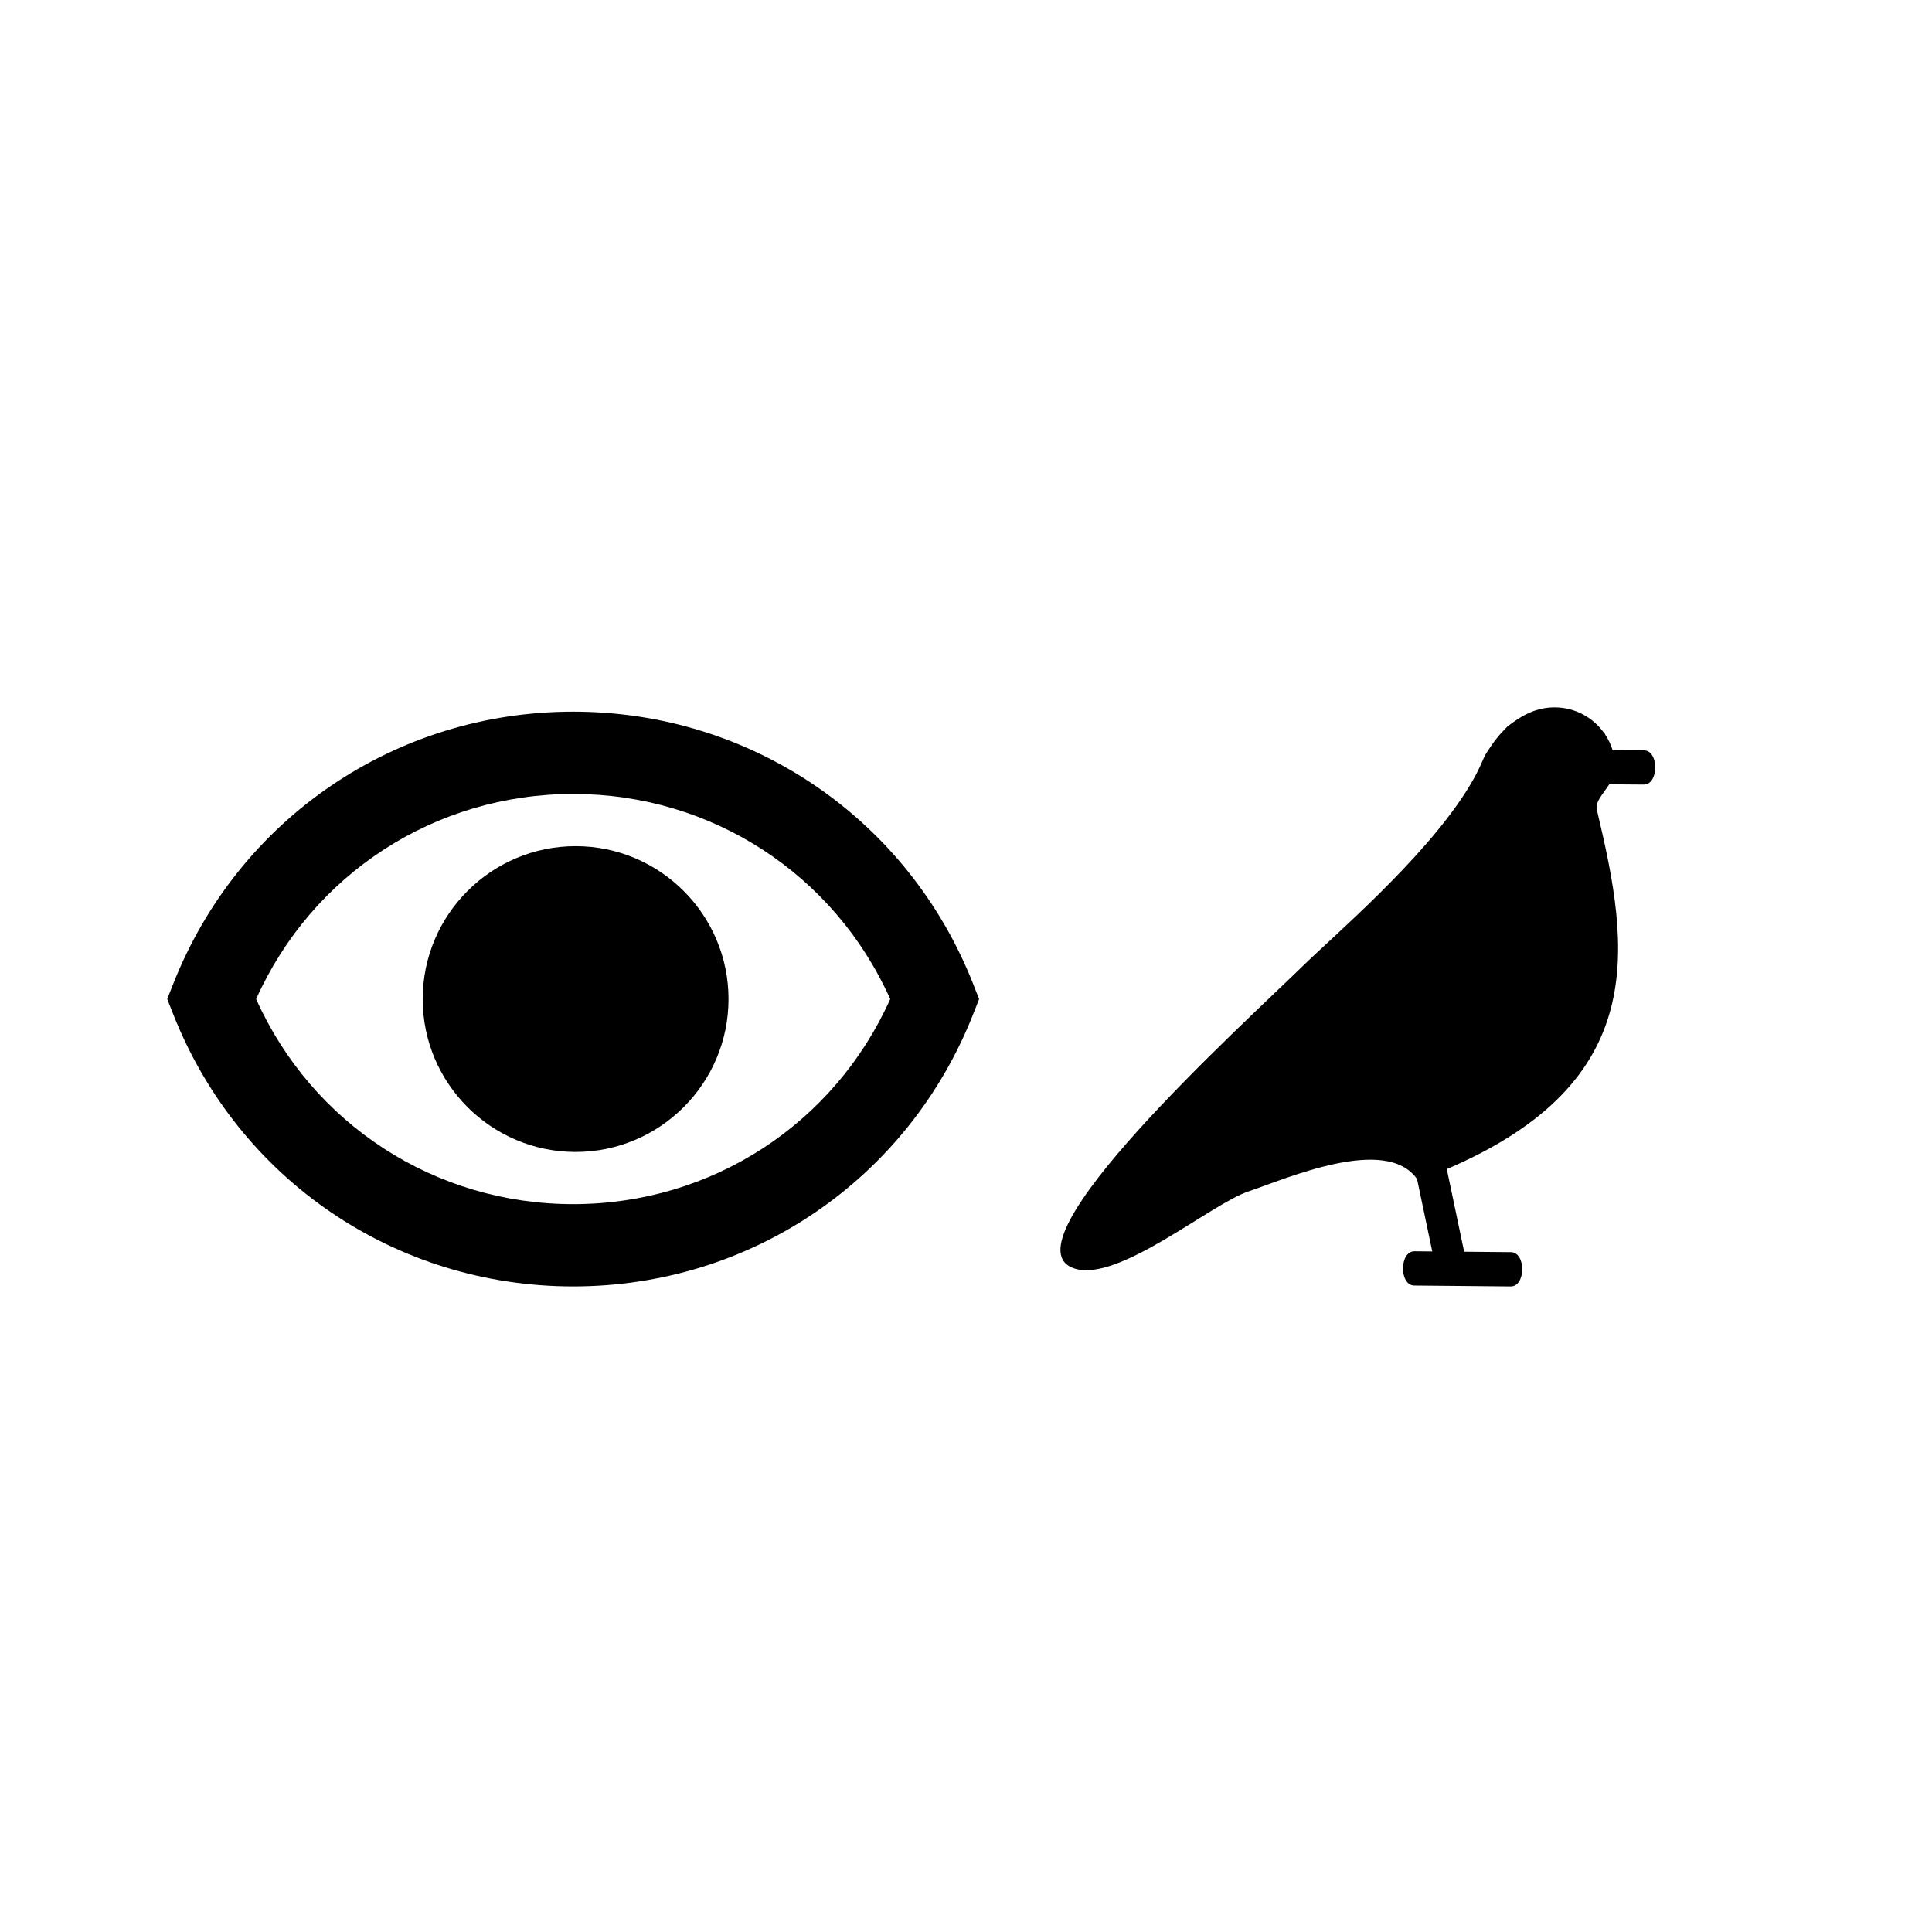
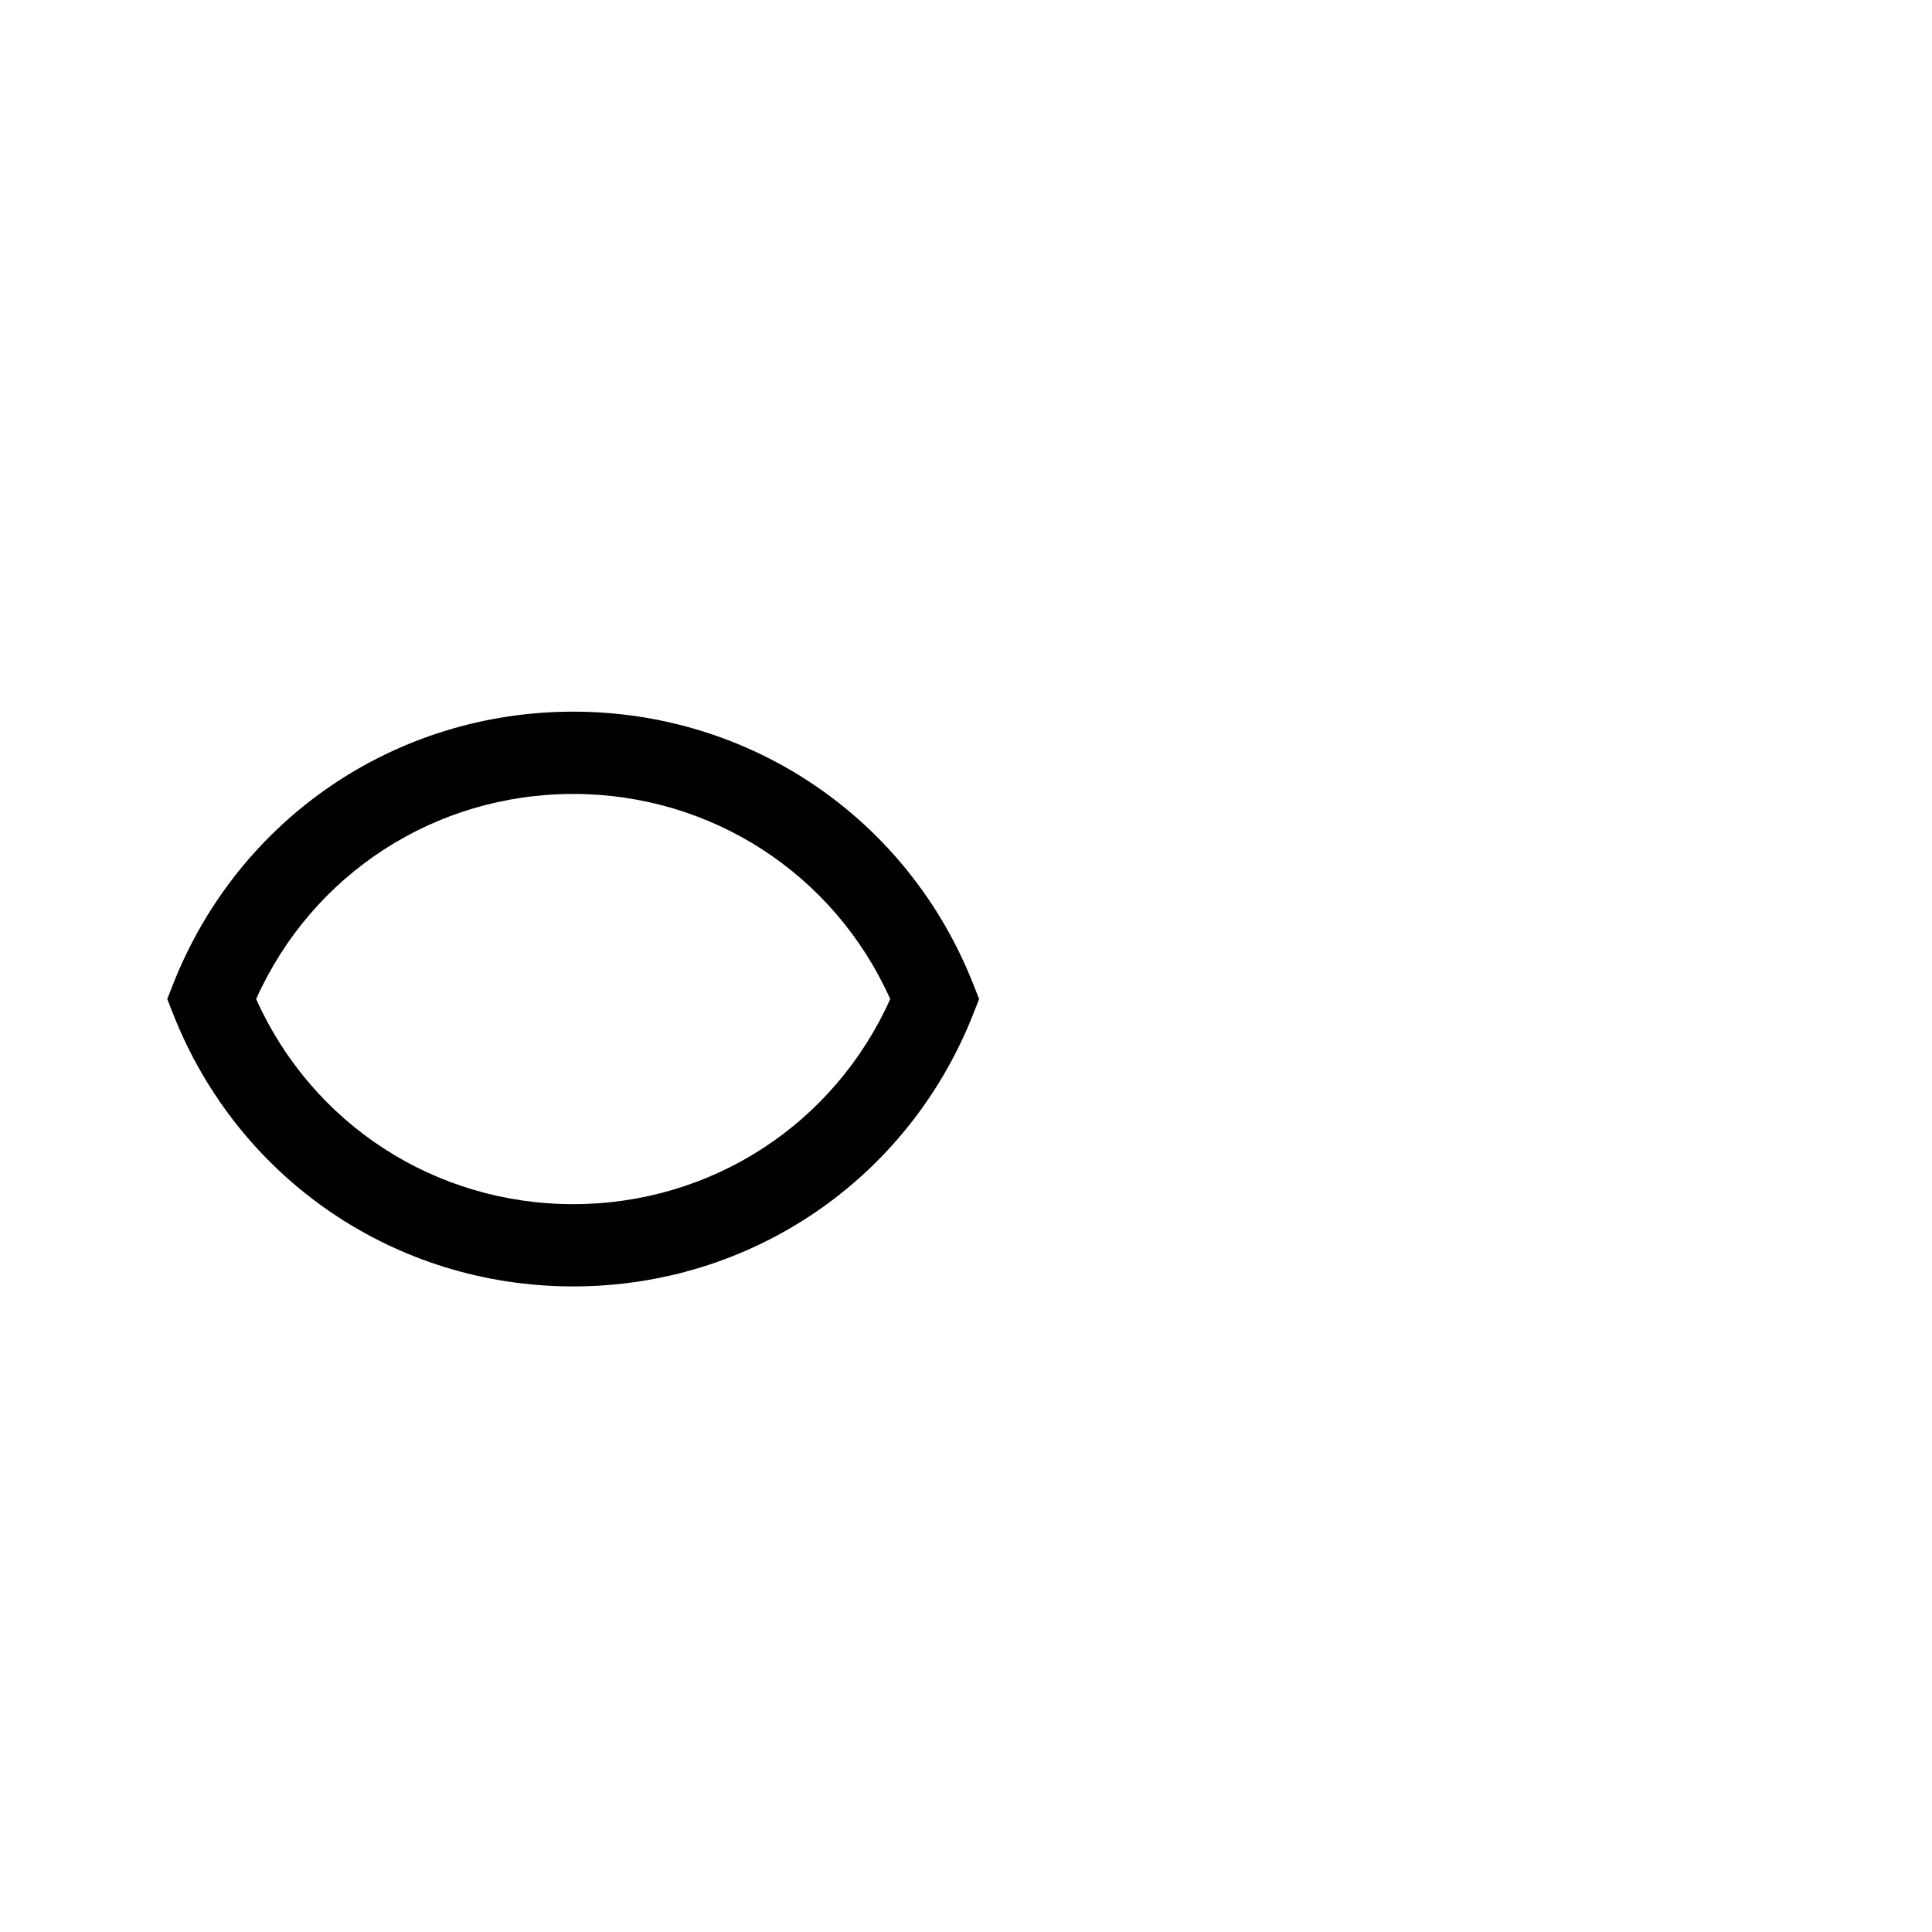
<svg xmlns="http://www.w3.org/2000/svg" fill="#000000" width="800px" height="800px" version="1.1" viewBox="144 144 512 512">
  <g>
    <path d="m401.9 404.76c-17.293-43.836-58.895-72.16-106-72.164-47.098 0-88.707 28.324-106 72.156l-1.578 4 1.578 4.004c17.289 43.84 58.895 72.16 106 72.16 47.102 0 88.707-28.32 106-72.156l1.578-4.004zm-106 58.352c-36.629 0-69.152-21.191-84.023-54.355 14.871-33.16 47.395-54.352 84.023-54.352 36.629 0.004 69.152 21.191 84.02 54.355-14.867 33.164-47.391 54.352-84.02 54.352z" />
-     <path d="m296.54 368.24c-22.344 0-40.52 18.18-40.52 40.52 0 22.34 18.176 40.52 40.52 40.52 22.348 0 40.523-18.176 40.523-40.52 0-22.34-18.176-40.52-40.523-40.52z" />
-     <path d="m579.66 342.85-8.309-0.059c-0.477-1.539-1.172-2.977-2.062-4.277l0.016-0.145c-0.082-0.051-0.16-0.105-0.238-0.16-2.914-4.078-7.68-6.746-13.074-6.746-4.742 0-8.445 1.922-12.5 5.051-2.316 2.316-3.59 3.938-5.586 7.047-1.094 1.707-1.473 4.07-5.426 10.273-11.668 18.309-35.082 38.184-43.391 46.328-15.223 14.91-80.441 73.883-60.203 80.051 11.656 3.555 35.84-17.059 45.98-20.48 9.938-3.352 36.402-15.023 44.664-3.285l4.035 19.199-4.699-0.047c-4.031-0.039-4.102 9.039-0.066 9.078 8.516 0.082 17.031 0.156 25.543 0.238 4.031 0.039 4.102-9.039 0.07-9.082l-12.402-0.117-4.598-21.898c54.012-23.117 48.516-58.434 39.918-94.562l-0.004-0.305c-0.973-2.074 1.414-4.445 3.148-7.102 2.406 0.023 6.723 0.043 9.129 0.066 4.019 0.055 4.09-9.027 0.055-9.066z" />
+     <path d="m296.54 368.24z" />
  </g>
</svg>